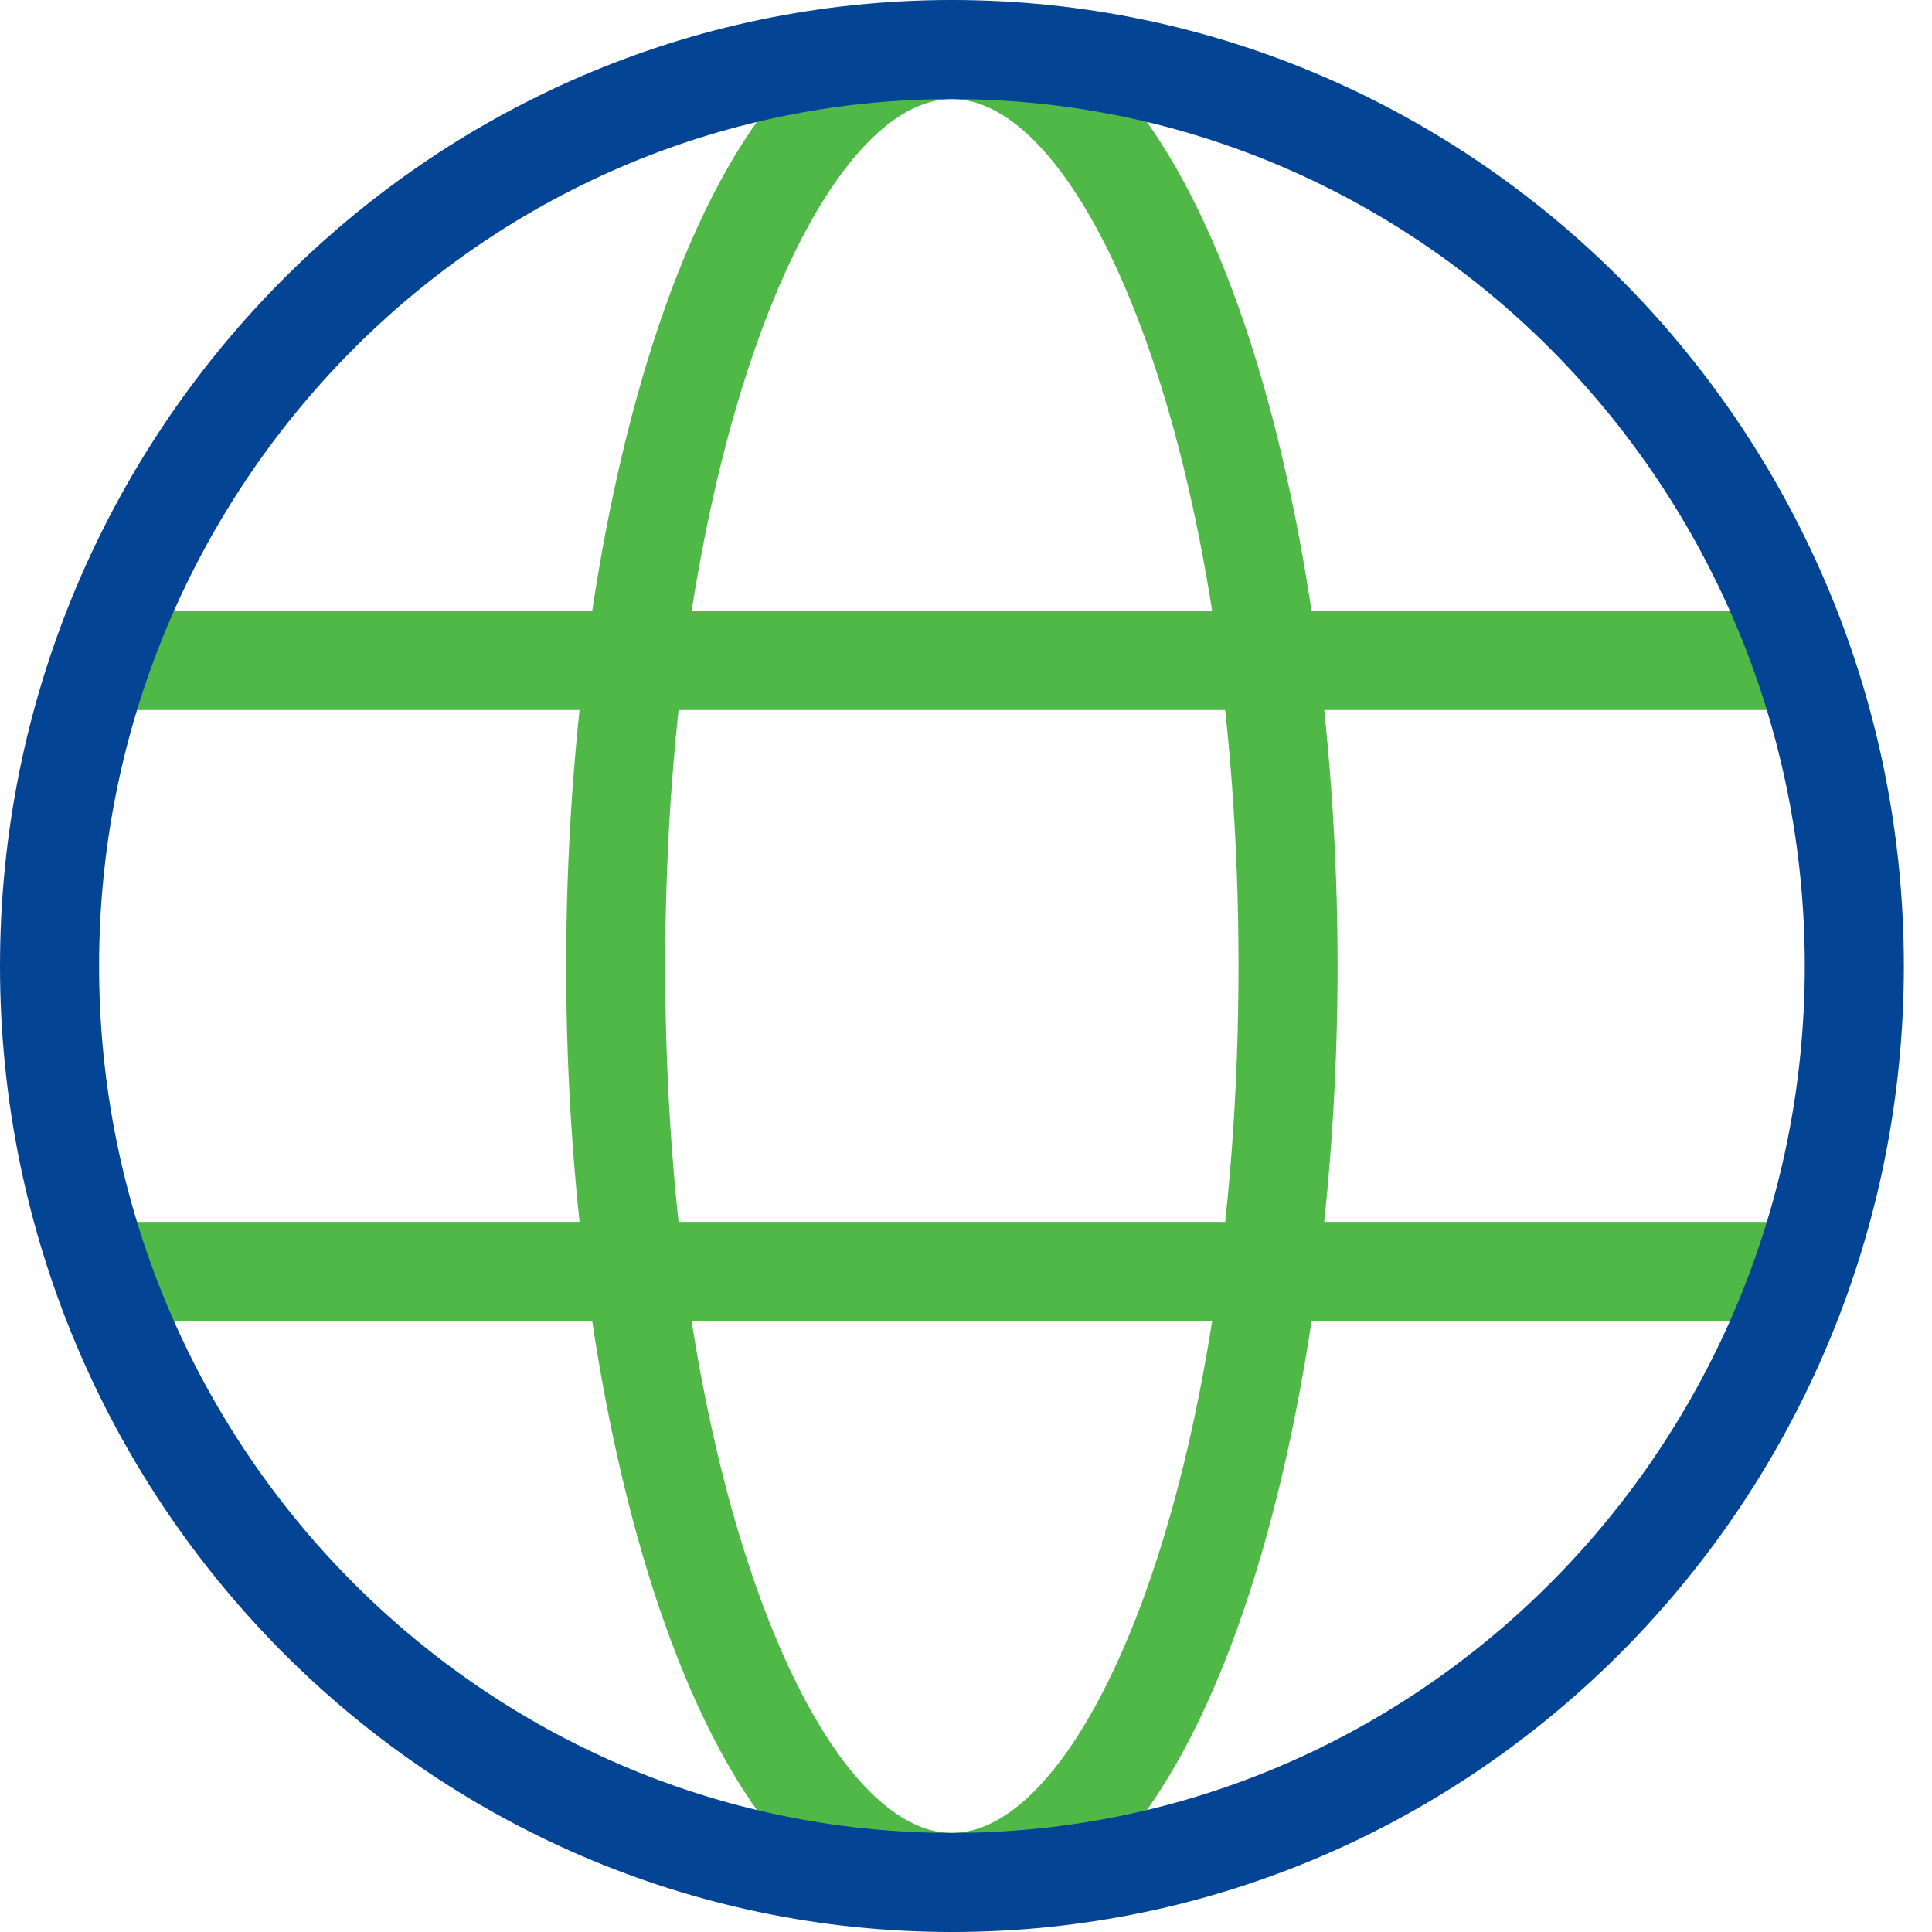
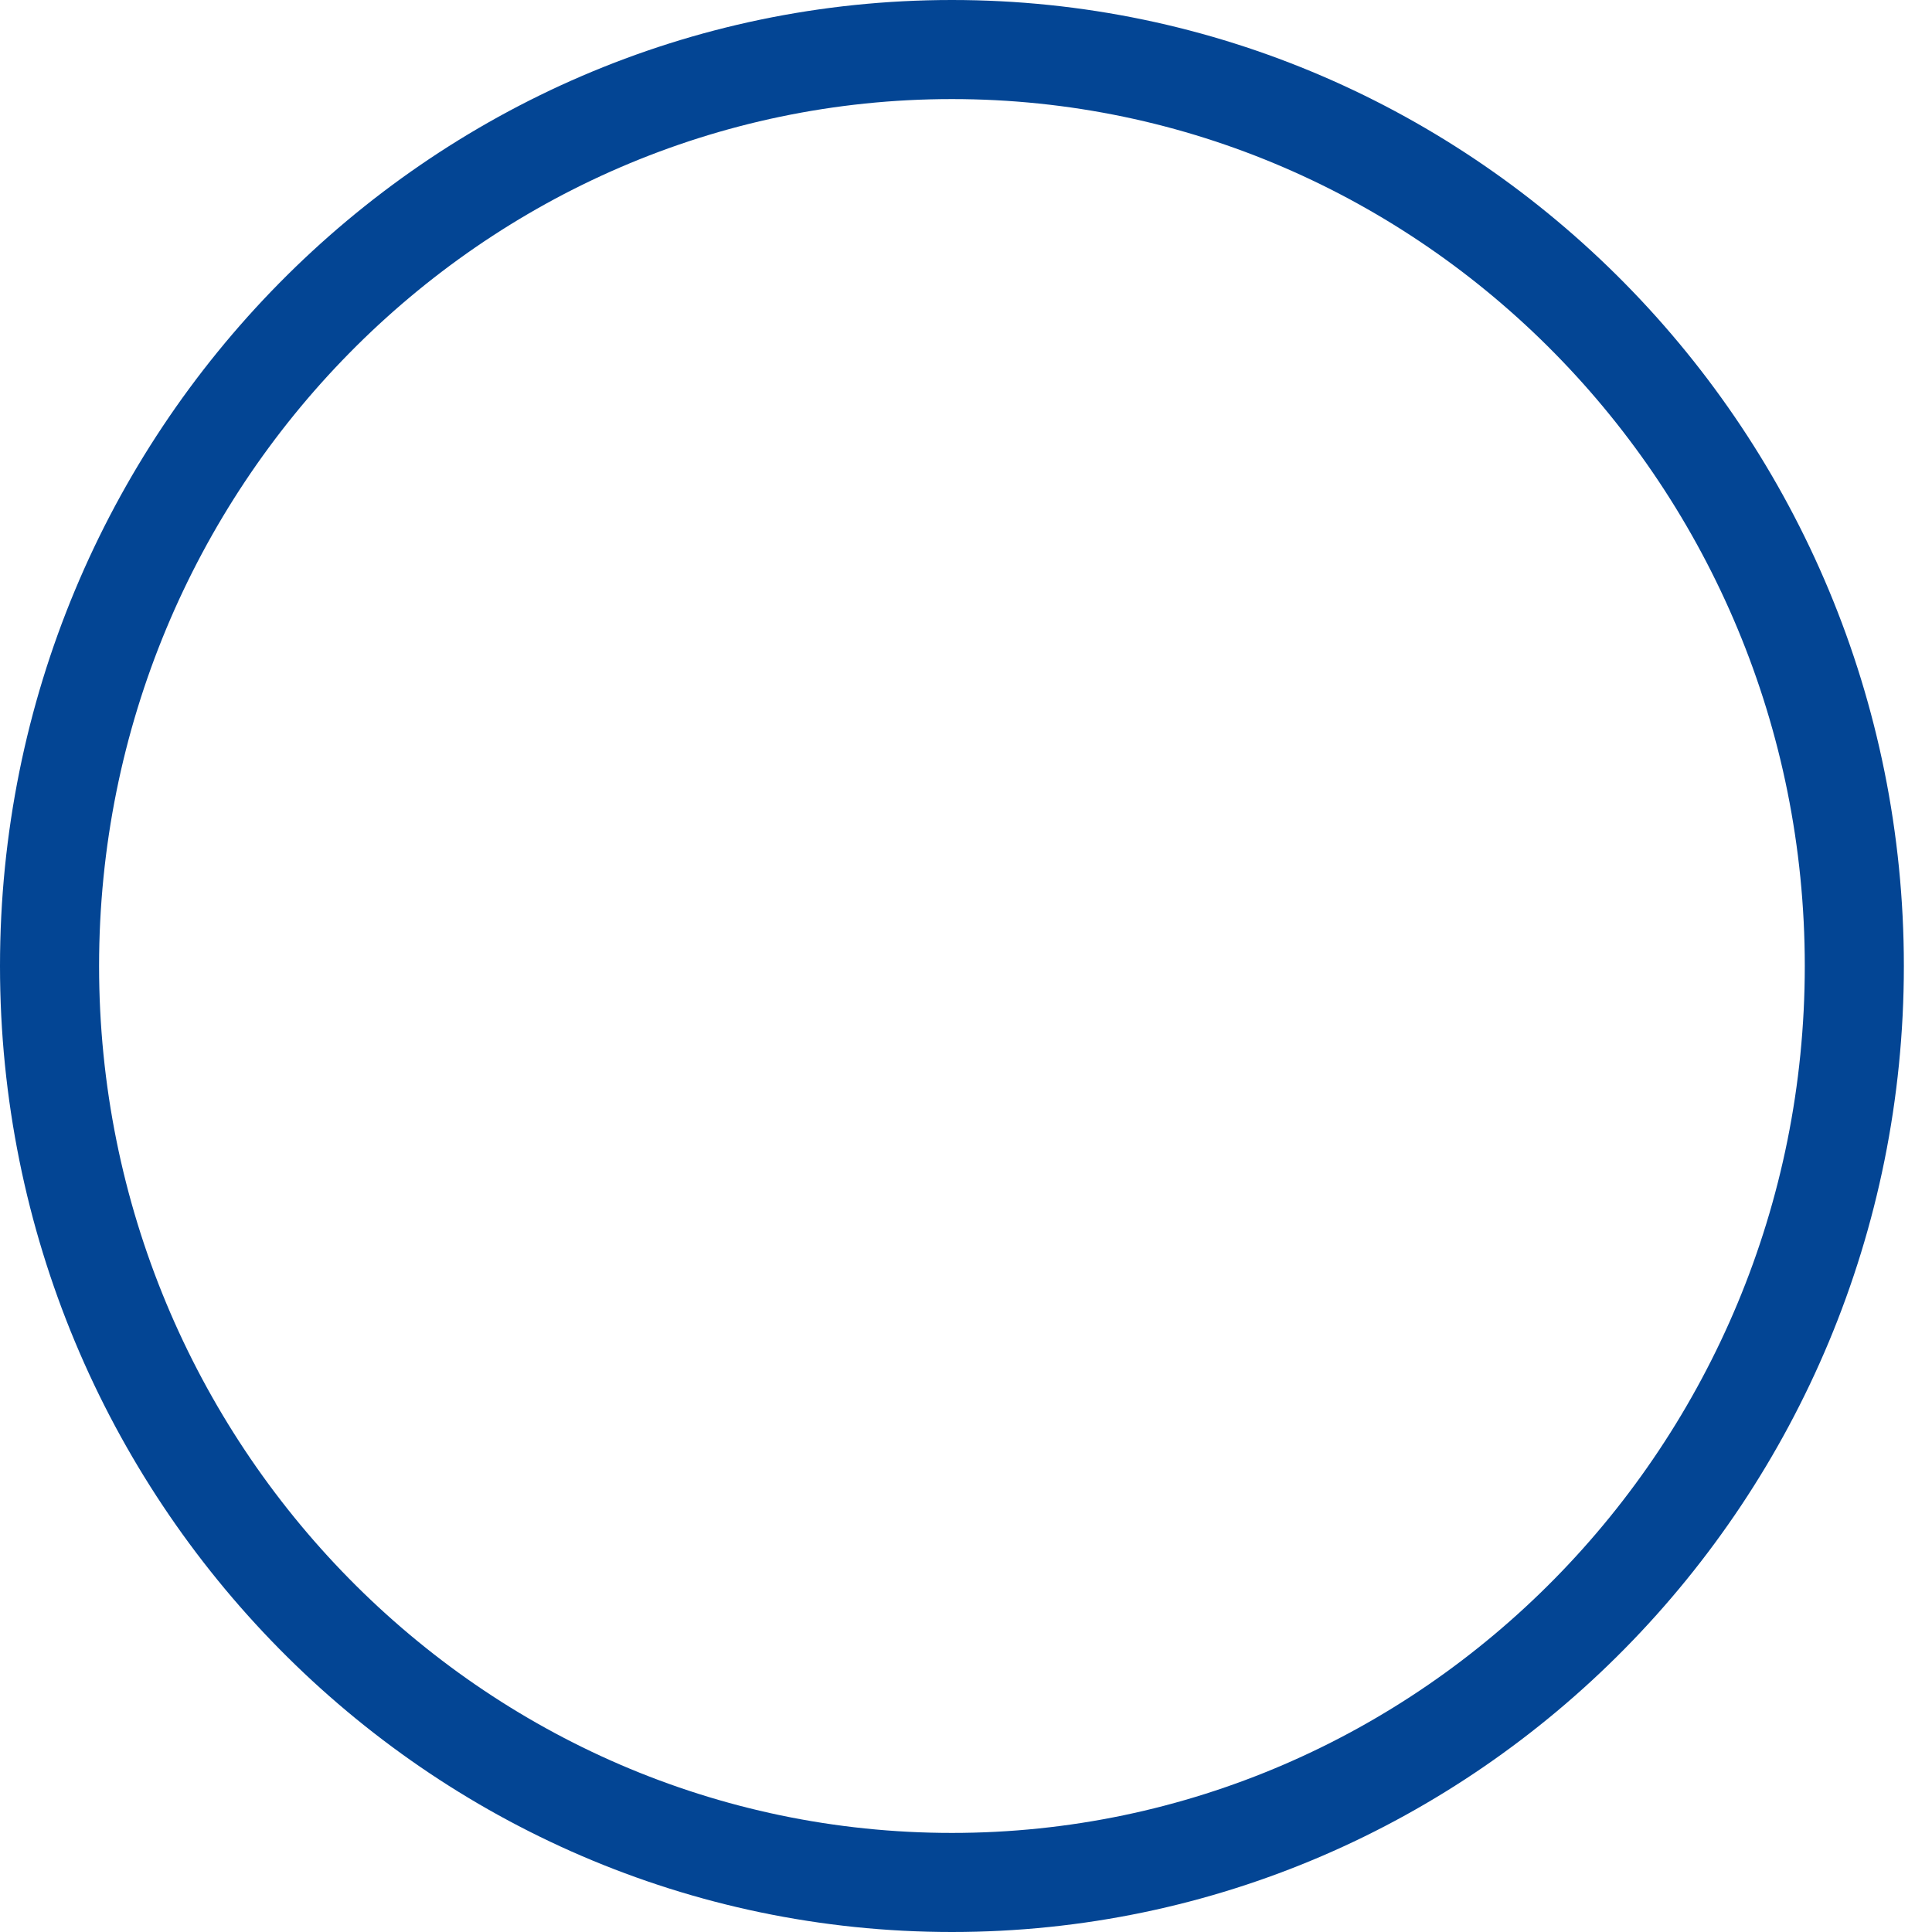
<svg xmlns="http://www.w3.org/2000/svg" width="39" height="39" viewBox="0 0 39 39" fill="none">
  <g clip-path="url(#clip0_2194_12537)">
-     <path d="M19.215 39C14.158 39 11.429 28.953 11.429 19.5C11.429 10.047 14.158 0 19.215 0C24.272 0 27.001 10.047 27.001 19.5C27.001 28.953 24.272 39 19.215 39ZM19.215 2C16.478 2 13.429 9.187 13.429 19.5C13.429 29.813 16.478 37 19.215 37C21.952 37 25.001 29.813 25.001 19.5C25.001 9.187 21.952 2 19.215 2Z" fill="#4FB847" />
-     <path d="M36.339 26.666H2.092C1.54 26.666 1.092 26.219 1.092 25.666C1.092 25.113 1.54 24.666 2.092 24.666H36.34C36.892 24.666 37.34 25.113 37.34 25.666C37.34 26.219 36.891 26.666 36.339 26.666Z" fill="#4FB847" />
-     <path d="M36.339 14.333H2.092C1.54 14.333 1.092 13.886 1.092 13.333C1.092 12.78 1.54 12.333 2.092 12.333H36.34C36.892 12.333 37.34 12.78 37.34 13.333C37.34 13.886 36.891 14.333 36.339 14.333Z" fill="#4FB847" />
    <path d="M19.216 39C8.62 39 0 30.252 0 19.5C0 8.748 8.62 0 19.216 0C29.812 0 38.432 8.748 38.432 19.5C38.432 30.252 29.811 39 19.216 39ZM19.216 2C9.723 2 2 9.851 2 19.5C2 29.149 9.723 37 19.216 37C28.709 37 36.432 29.149 36.432 19.5C36.432 9.851 28.709 2 19.216 2Z" fill="#034594" />
  </g>
  <defs>
    <clipPath id="clip0_2194_12537">
      <rect width="38.432" height="39" fill="white" />
    </clipPath>
  </defs>
</svg>